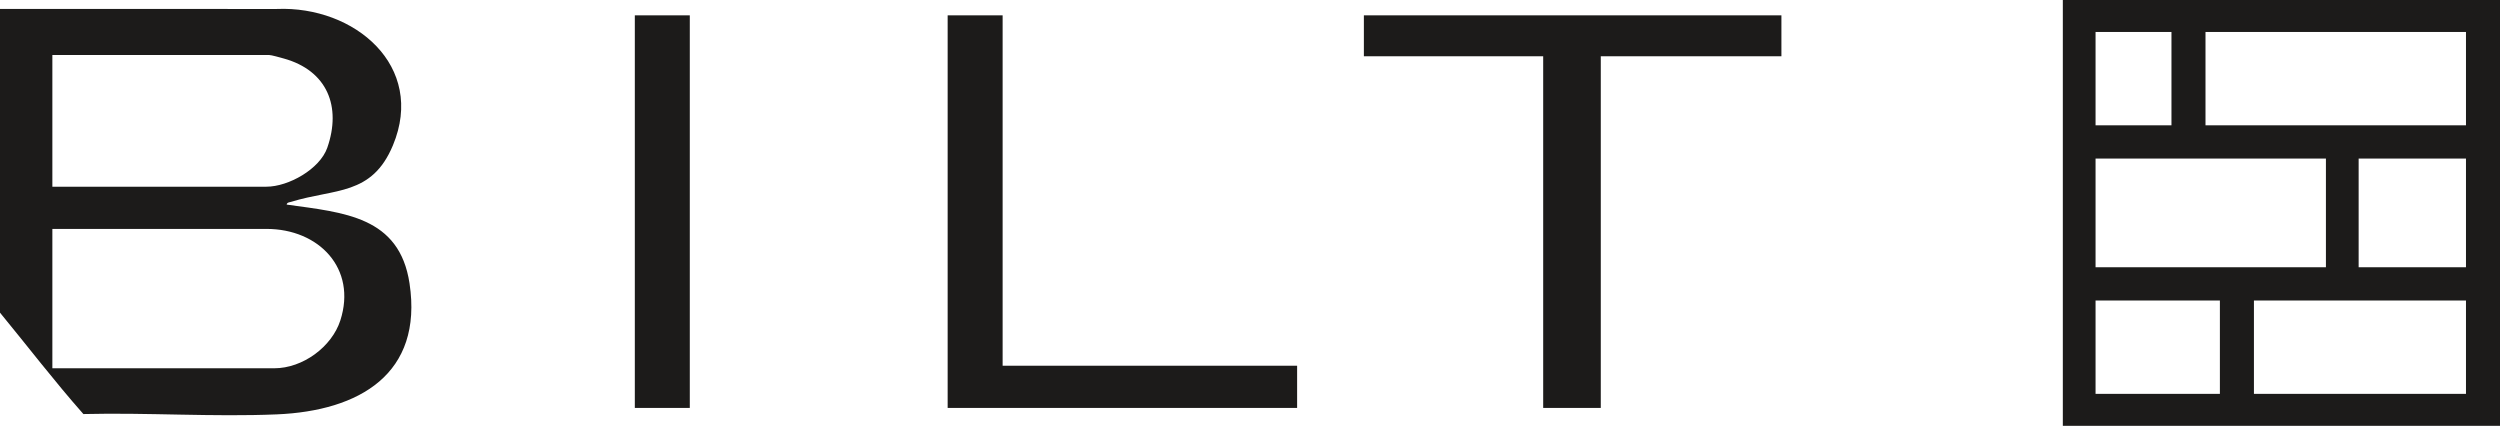
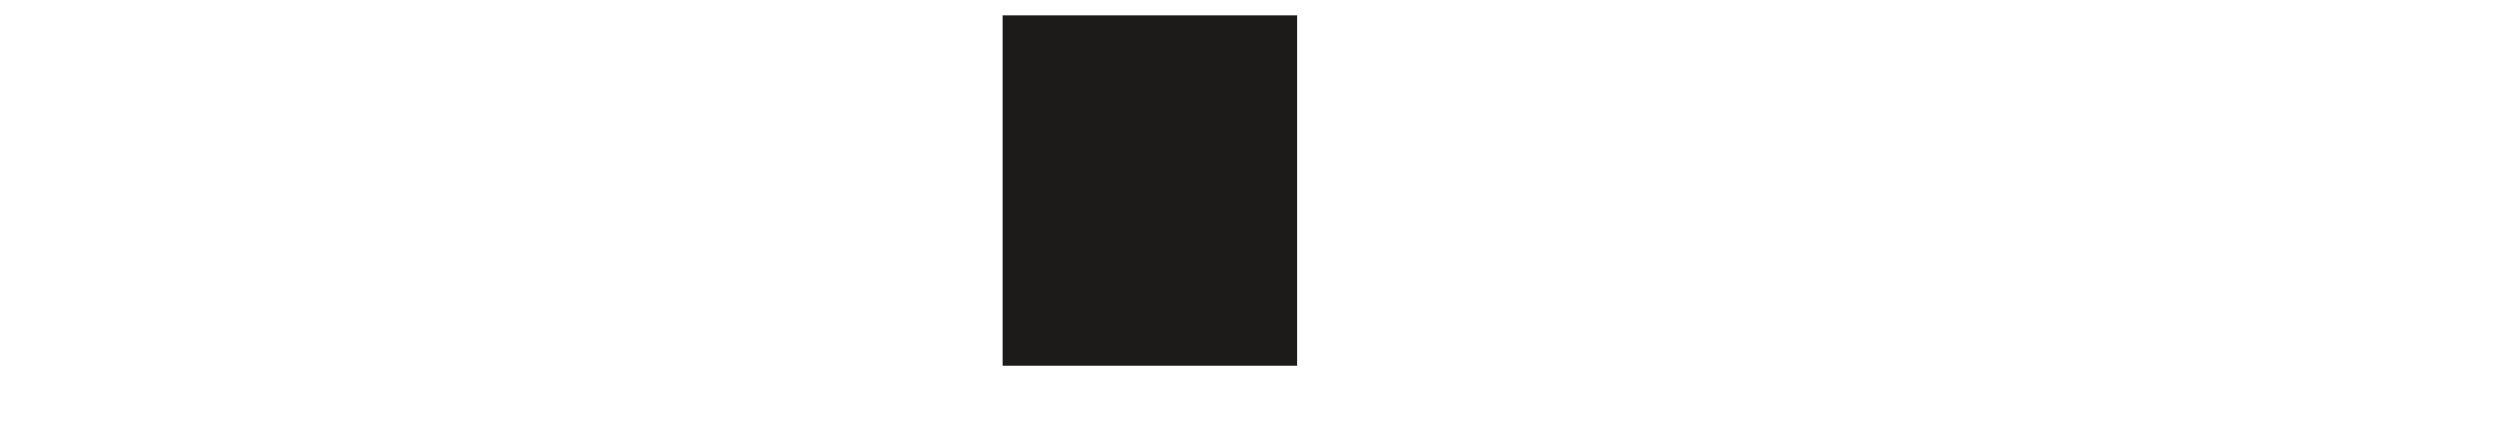
<svg xmlns="http://www.w3.org/2000/svg" fill="none" height="100%" overflow="visible" preserveAspectRatio="none" style="display: block;" viewBox="0 0 182 31" width="100%">
  <g id="Vector">
-     <path d="M182 0V31H150.174V0H182ZM158.083 2.327H152.556V9.123H158.083V2.327ZM179.523 2.327H160.56V9.123H179.523V2.327ZM169.327 11.543H152.556V19.456H169.327V11.543ZM179.523 11.543H171.709V19.456H179.523V11.543ZM161.608 21.877H152.556V28.673H161.608V21.877ZM179.523 21.877H164.086V28.673H179.523V21.877Z" fill="#1C1B1A" />
-     <path d="M2.61281e-06 0.652L20.152 0.653C25.823 0.418 31.011 4.817 28.604 10.583C27.065 14.268 24.378 13.708 21.188 14.695C21.061 14.734 20.898 14.727 20.868 14.894C25.039 15.476 29.077 15.749 29.814 20.631C30.807 27.219 26.161 29.913 20.157 30.166C15.519 30.362 10.725 30.028 6.071 30.143C3.966 27.762 2.022 25.22 0 22.761L2.61281e-06 0.652ZM3.812 13.592H19.391C21.006 13.592 23.283 12.308 23.826 10.756C24.869 7.77 23.836 5.138 20.654 4.258C20.429 4.196 19.756 4.003 19.582 4.003H3.812V13.592ZM3.812 26.811H19.963C22.052 26.811 24.16 25.243 24.778 23.323C25.989 19.557 23.23 16.66 19.39 16.665L3.812 16.664V26.811Z" fill="#1C1B1A" />
-     <path d="M129.687 1.117V4.096H116.537V29.697H112.344V4.096H99.29V1.117H129.687Z" fill="#1C1B1A" />
-     <path d="M72.991 1.117V26.625H94.43V29.697H68.989V1.117H72.991Z" fill="#1C1B1A" />
-     <path d="M50.217 1.117H46.215V29.697H50.217V1.117Z" fill="#1C1B1A" />
+     <path d="M72.991 1.117V26.625H94.43V29.697V1.117H72.991Z" fill="#1C1B1A" />
  </g>
</svg>